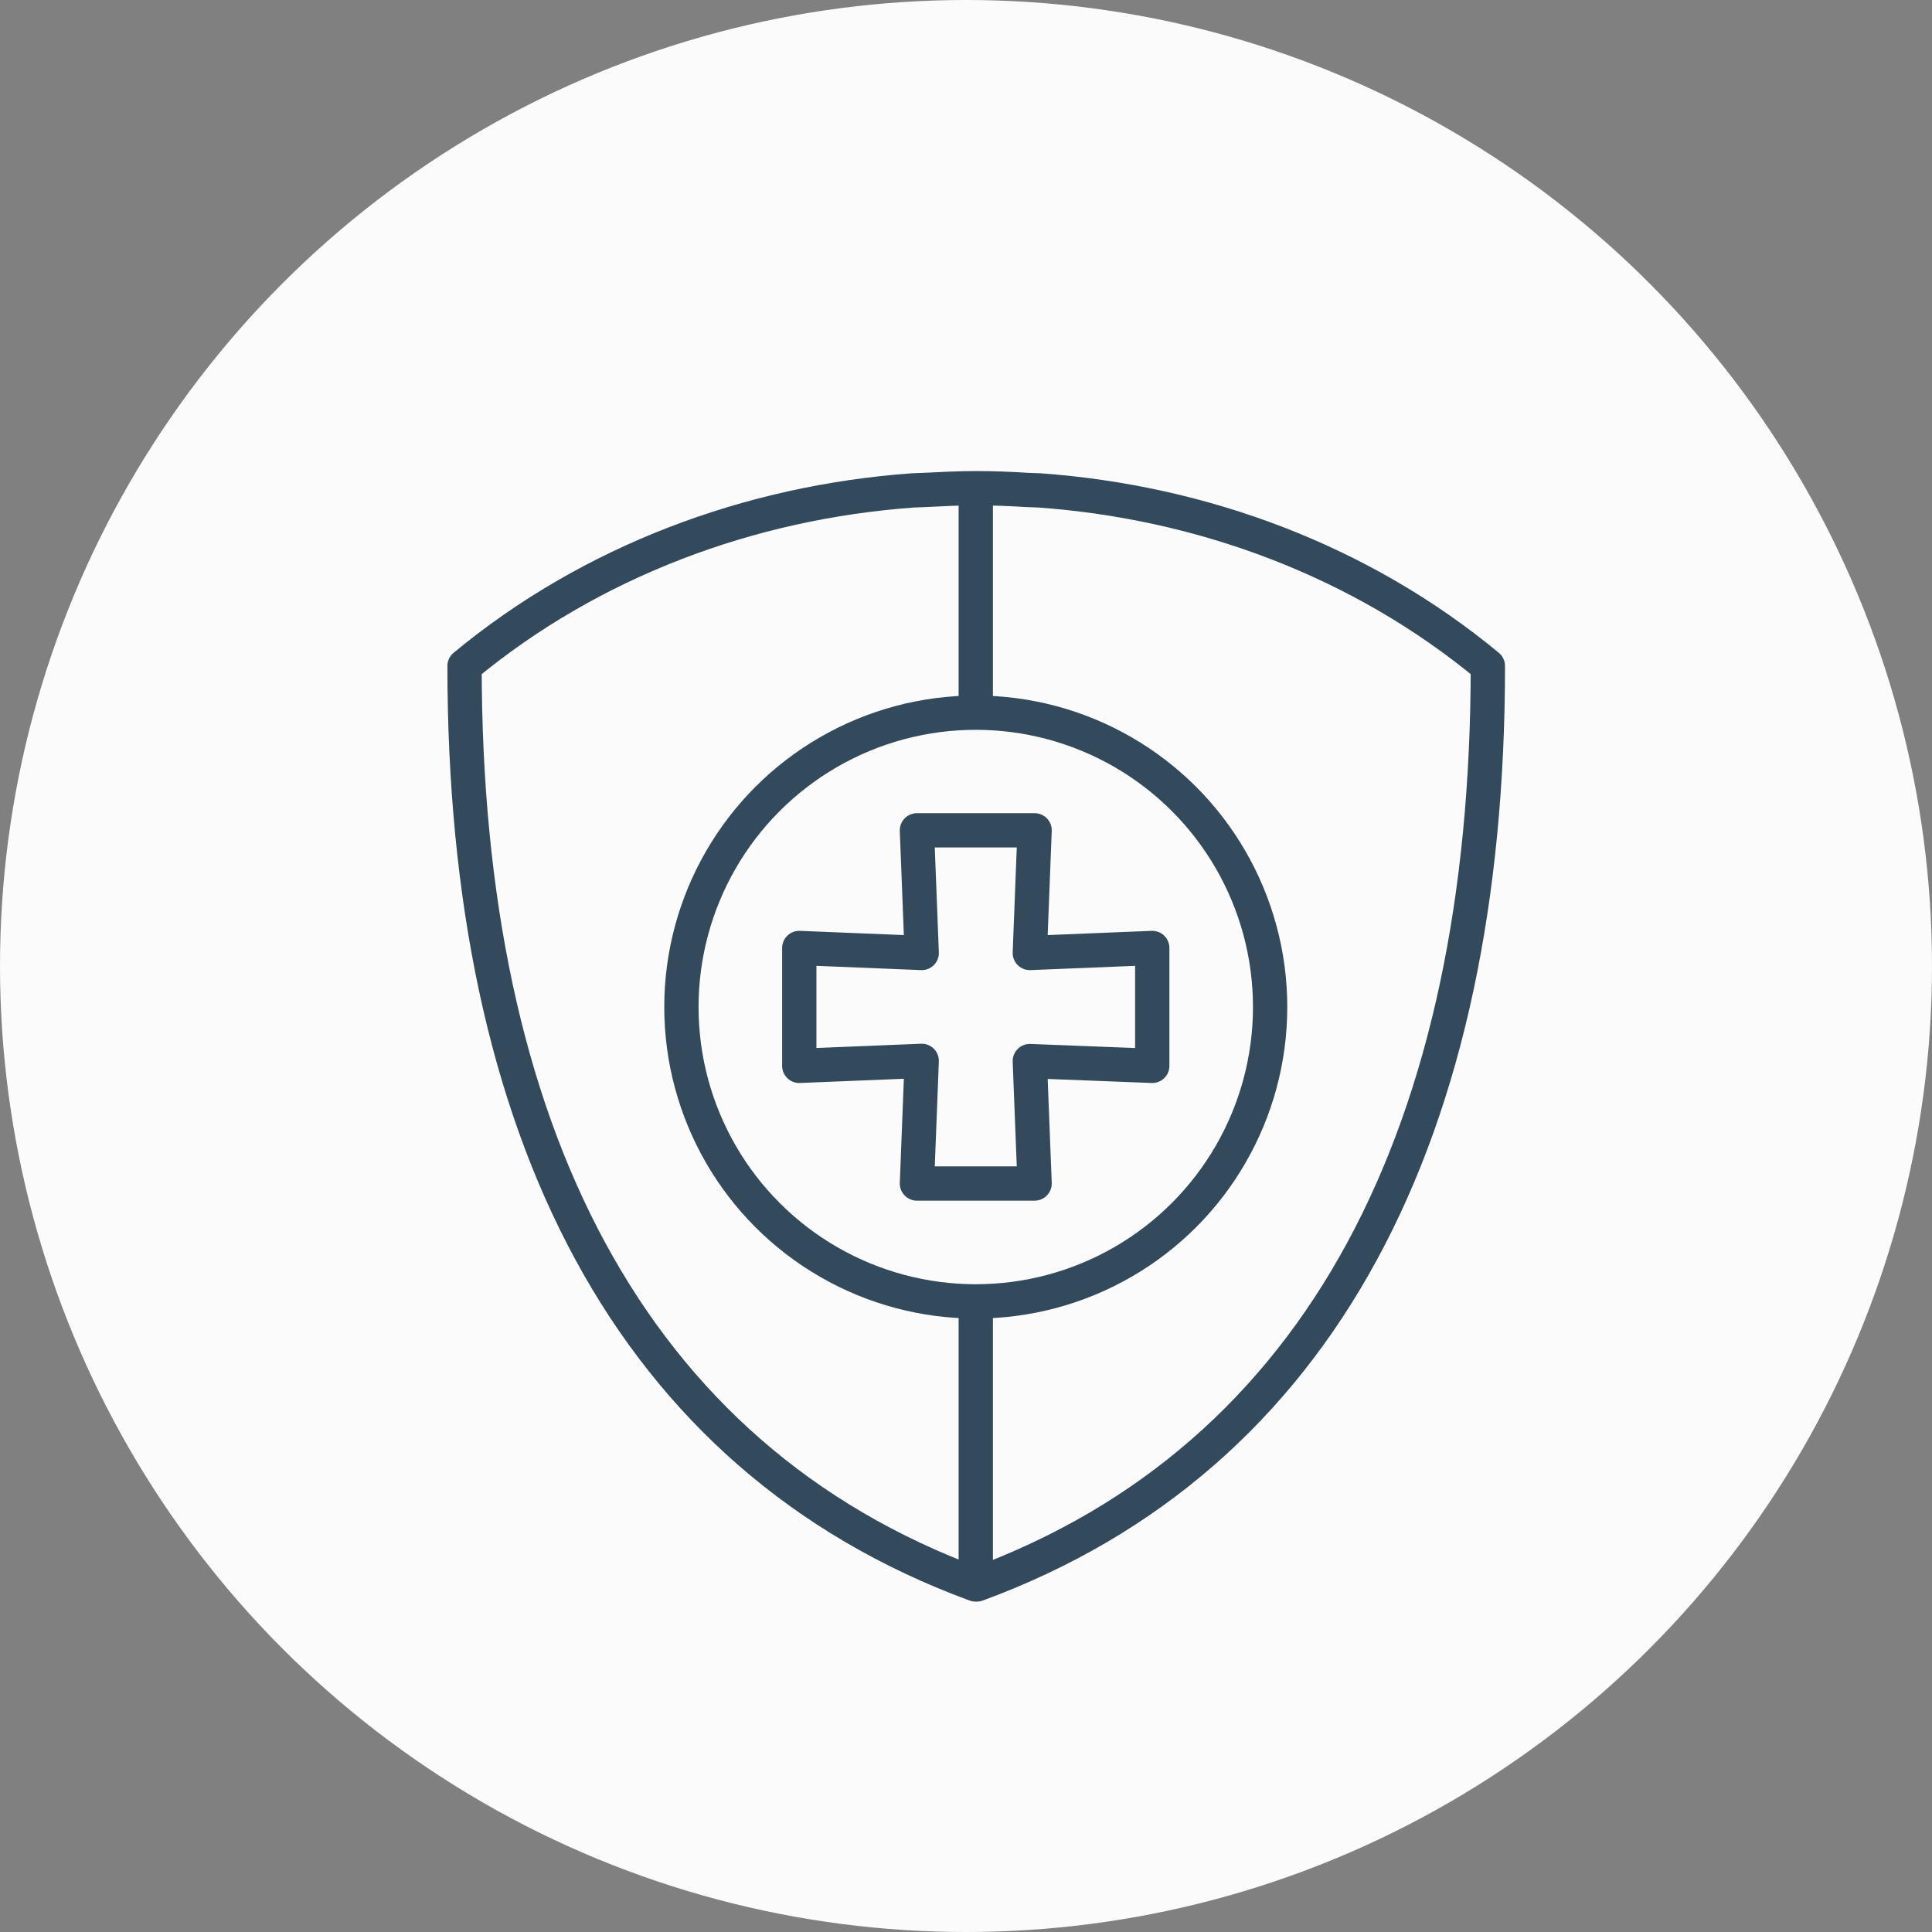
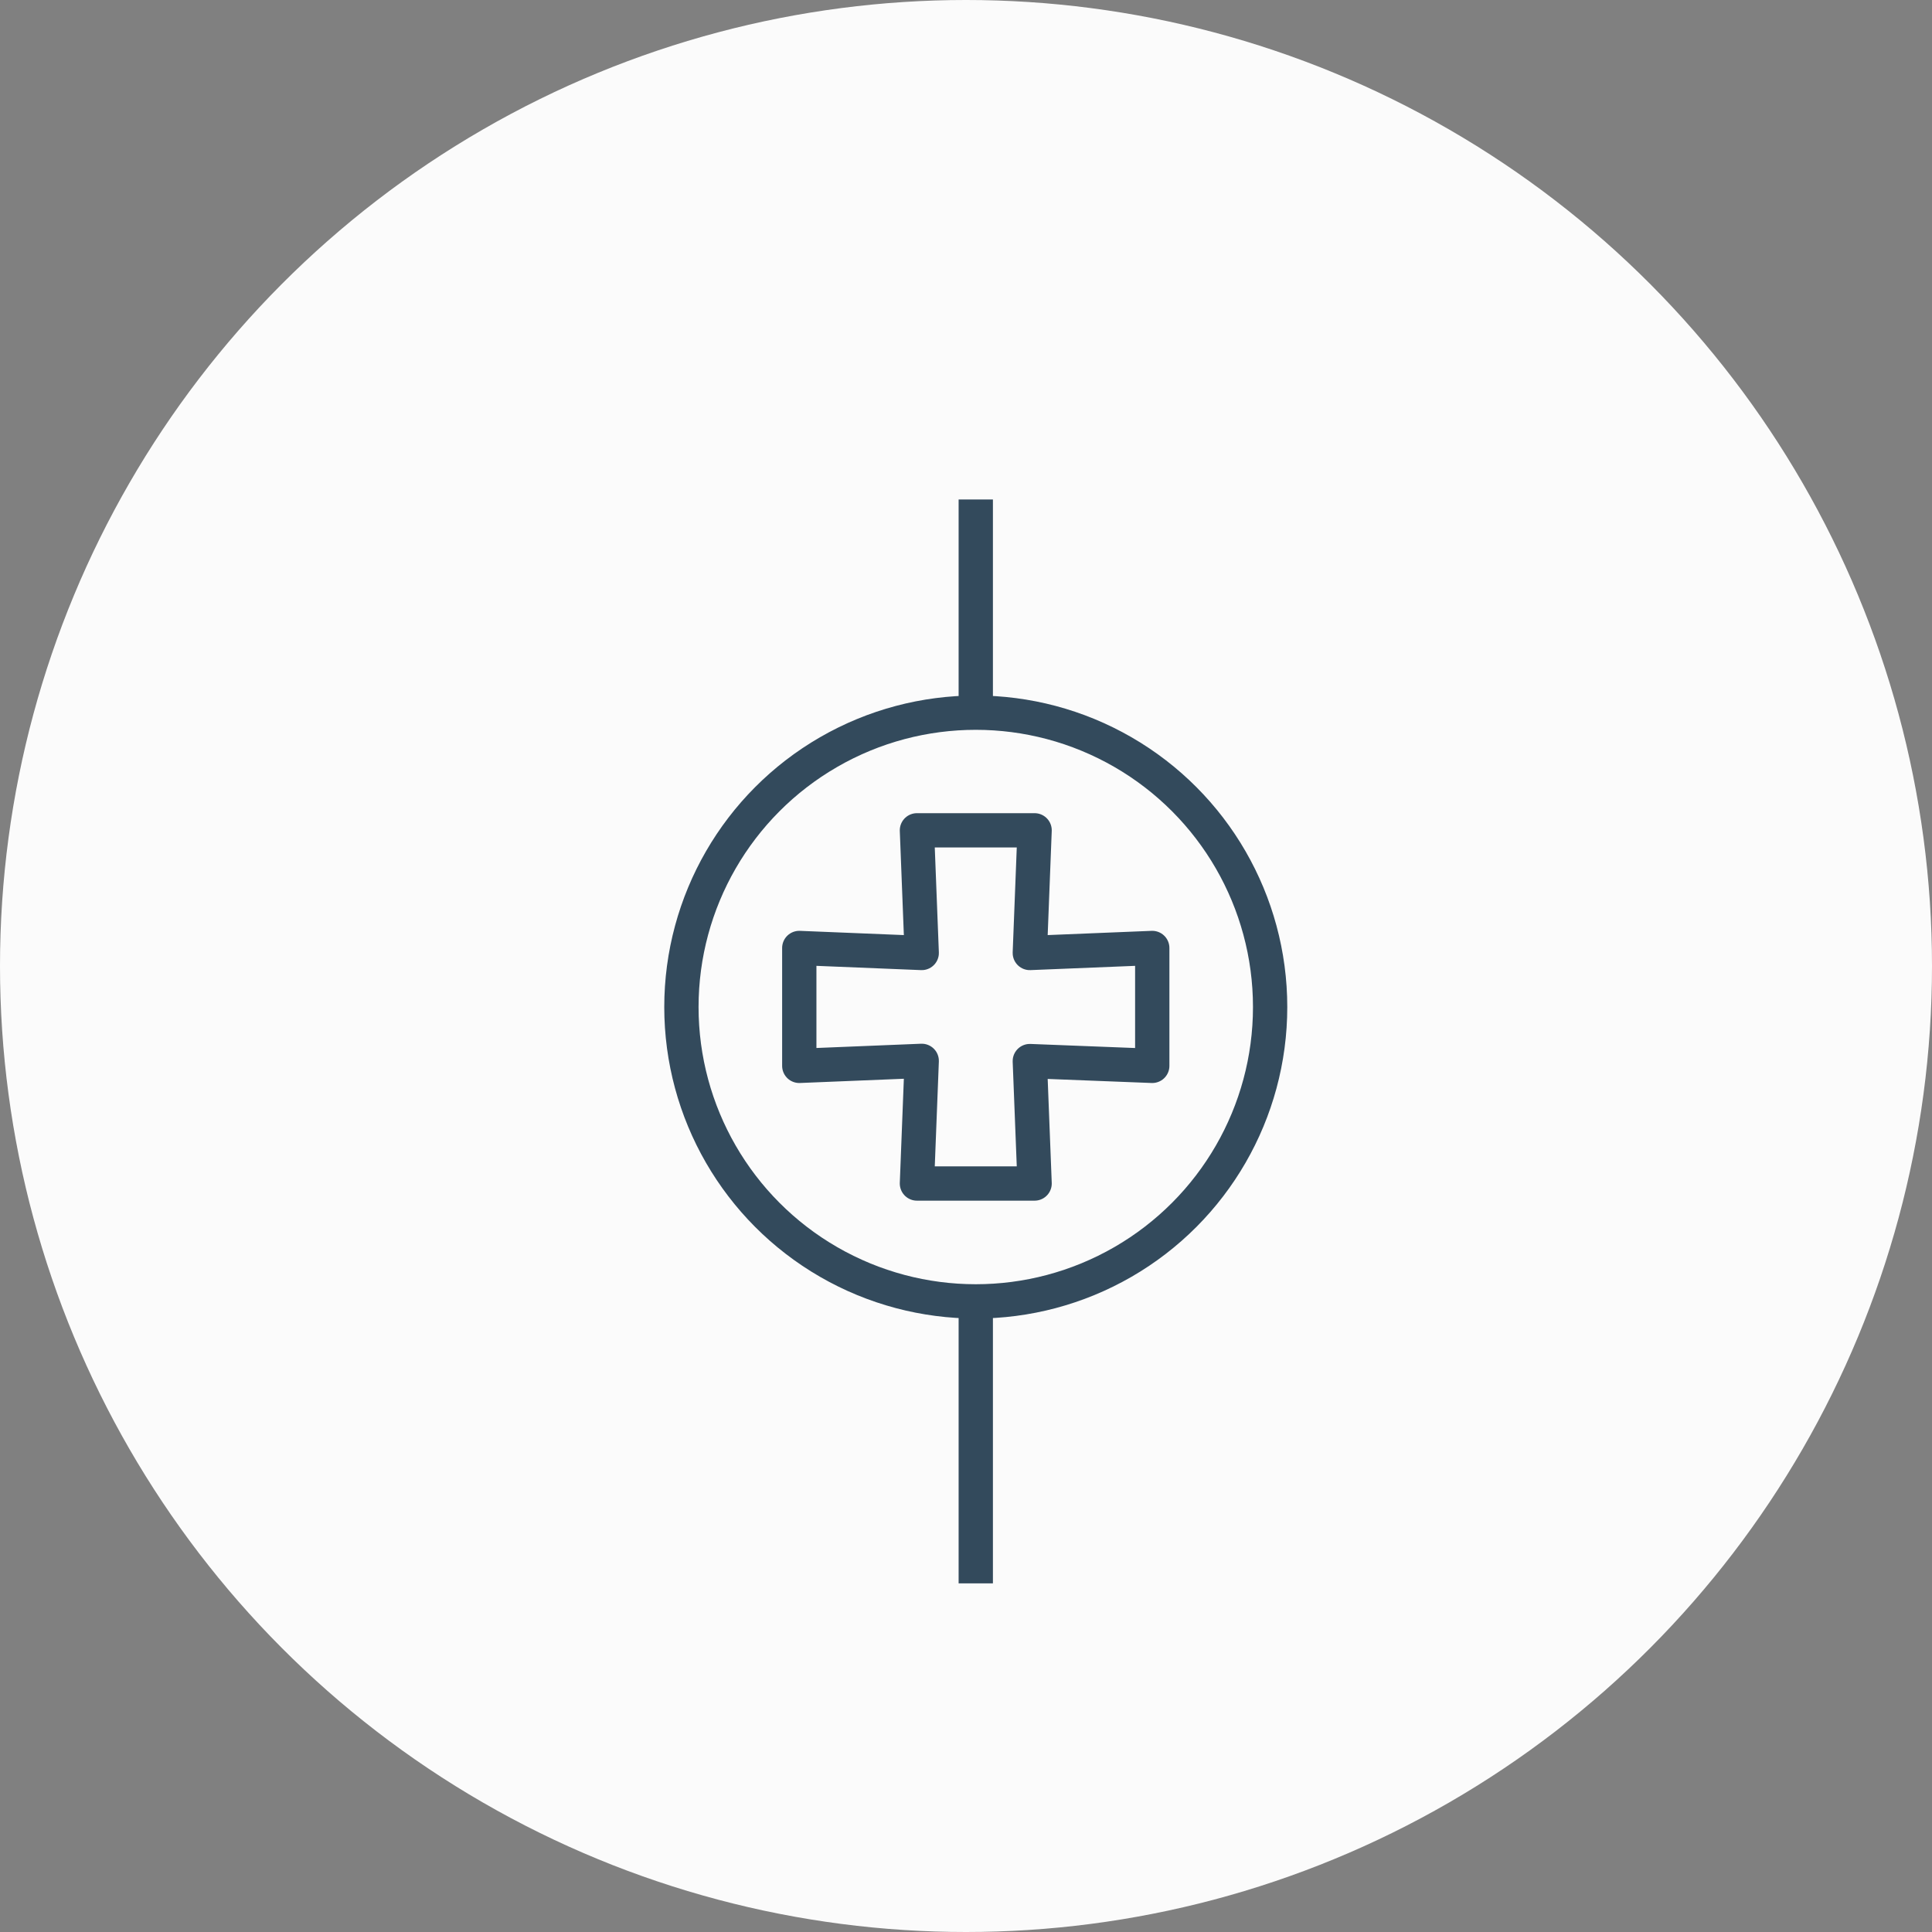
<svg xmlns="http://www.w3.org/2000/svg" id="Layer_167d9e86ec047a" viewBox="0 0 89 89" aria-hidden="true" width="89px" height="89px">
  <rect x="0" y="0" width="89" height="89" fill="#808080" stroke="none" />
  <defs>
    <linearGradient class="cerosgradient" data-cerosgradient="true" id="CerosGradient_id54ff97d68" gradientUnits="userSpaceOnUse" x1="50%" y1="100%" x2="50%" y2="0%">
      <stop offset="0%" stop-color="#d1d1d1" />
      <stop offset="100%" stop-color="#d1d1d1" />
    </linearGradient>
    <linearGradient />
    <style>.cls-1-67d9e86ec047a{fill:#fbfbfb;stroke:#a5cb4e;stroke-miterlimit:10;stroke-width:0px;}.cls-2-67d9e86ec047a{fill:none;stroke:#334a5c;stroke-linejoin:round;stroke-width:1.58px;}</style>
  </defs>
  <circle class="cls-1-67d9e86ec047a" cx="44.5" cy="44.5" r="44.5" />
  <line class="cls-2-67d9e86ec047a" x1="44.95" y1="23.01" x2="44.95" y2="32.83" />
  <line class="cls-2-67d9e86ec047a" x1="44.95" y1="72.94" x2="44.95" y2="59.94" />
-   <path class="cls-2-67d9e86ec047a" d="m47.85,22.59c-.18-.01-.36-.01-.53-.02-.79-.05-1.57-.08-2.36-.08-.79,0-1.58.04-2.36.08-.18.01-.36.01-.53.02-7.53.54-14.84,3.26-20.67,8.09,0,21.35,7.61,36.45,23.54,42.31l.03-.06.03.06c15.93-5.86,23.54-20.96,23.54-42.31-5.83-4.83-13.14-7.55-20.67-8.09Z" />
  <polygon class="cls-2-67d9e86ec047a" points="53.08 43.67 47.44 43.9 47.66 38.25 42.24 38.25 42.46 43.9 36.82 43.67 36.82 49.1 42.46 48.87 42.24 54.52 47.66 54.52 47.44 48.88 53.08 49.1 53.08 43.67" />
  <circle class="cls-2-67d9e86ec047a" cx="44.95" cy="46.39" r="13.56" />
</svg>